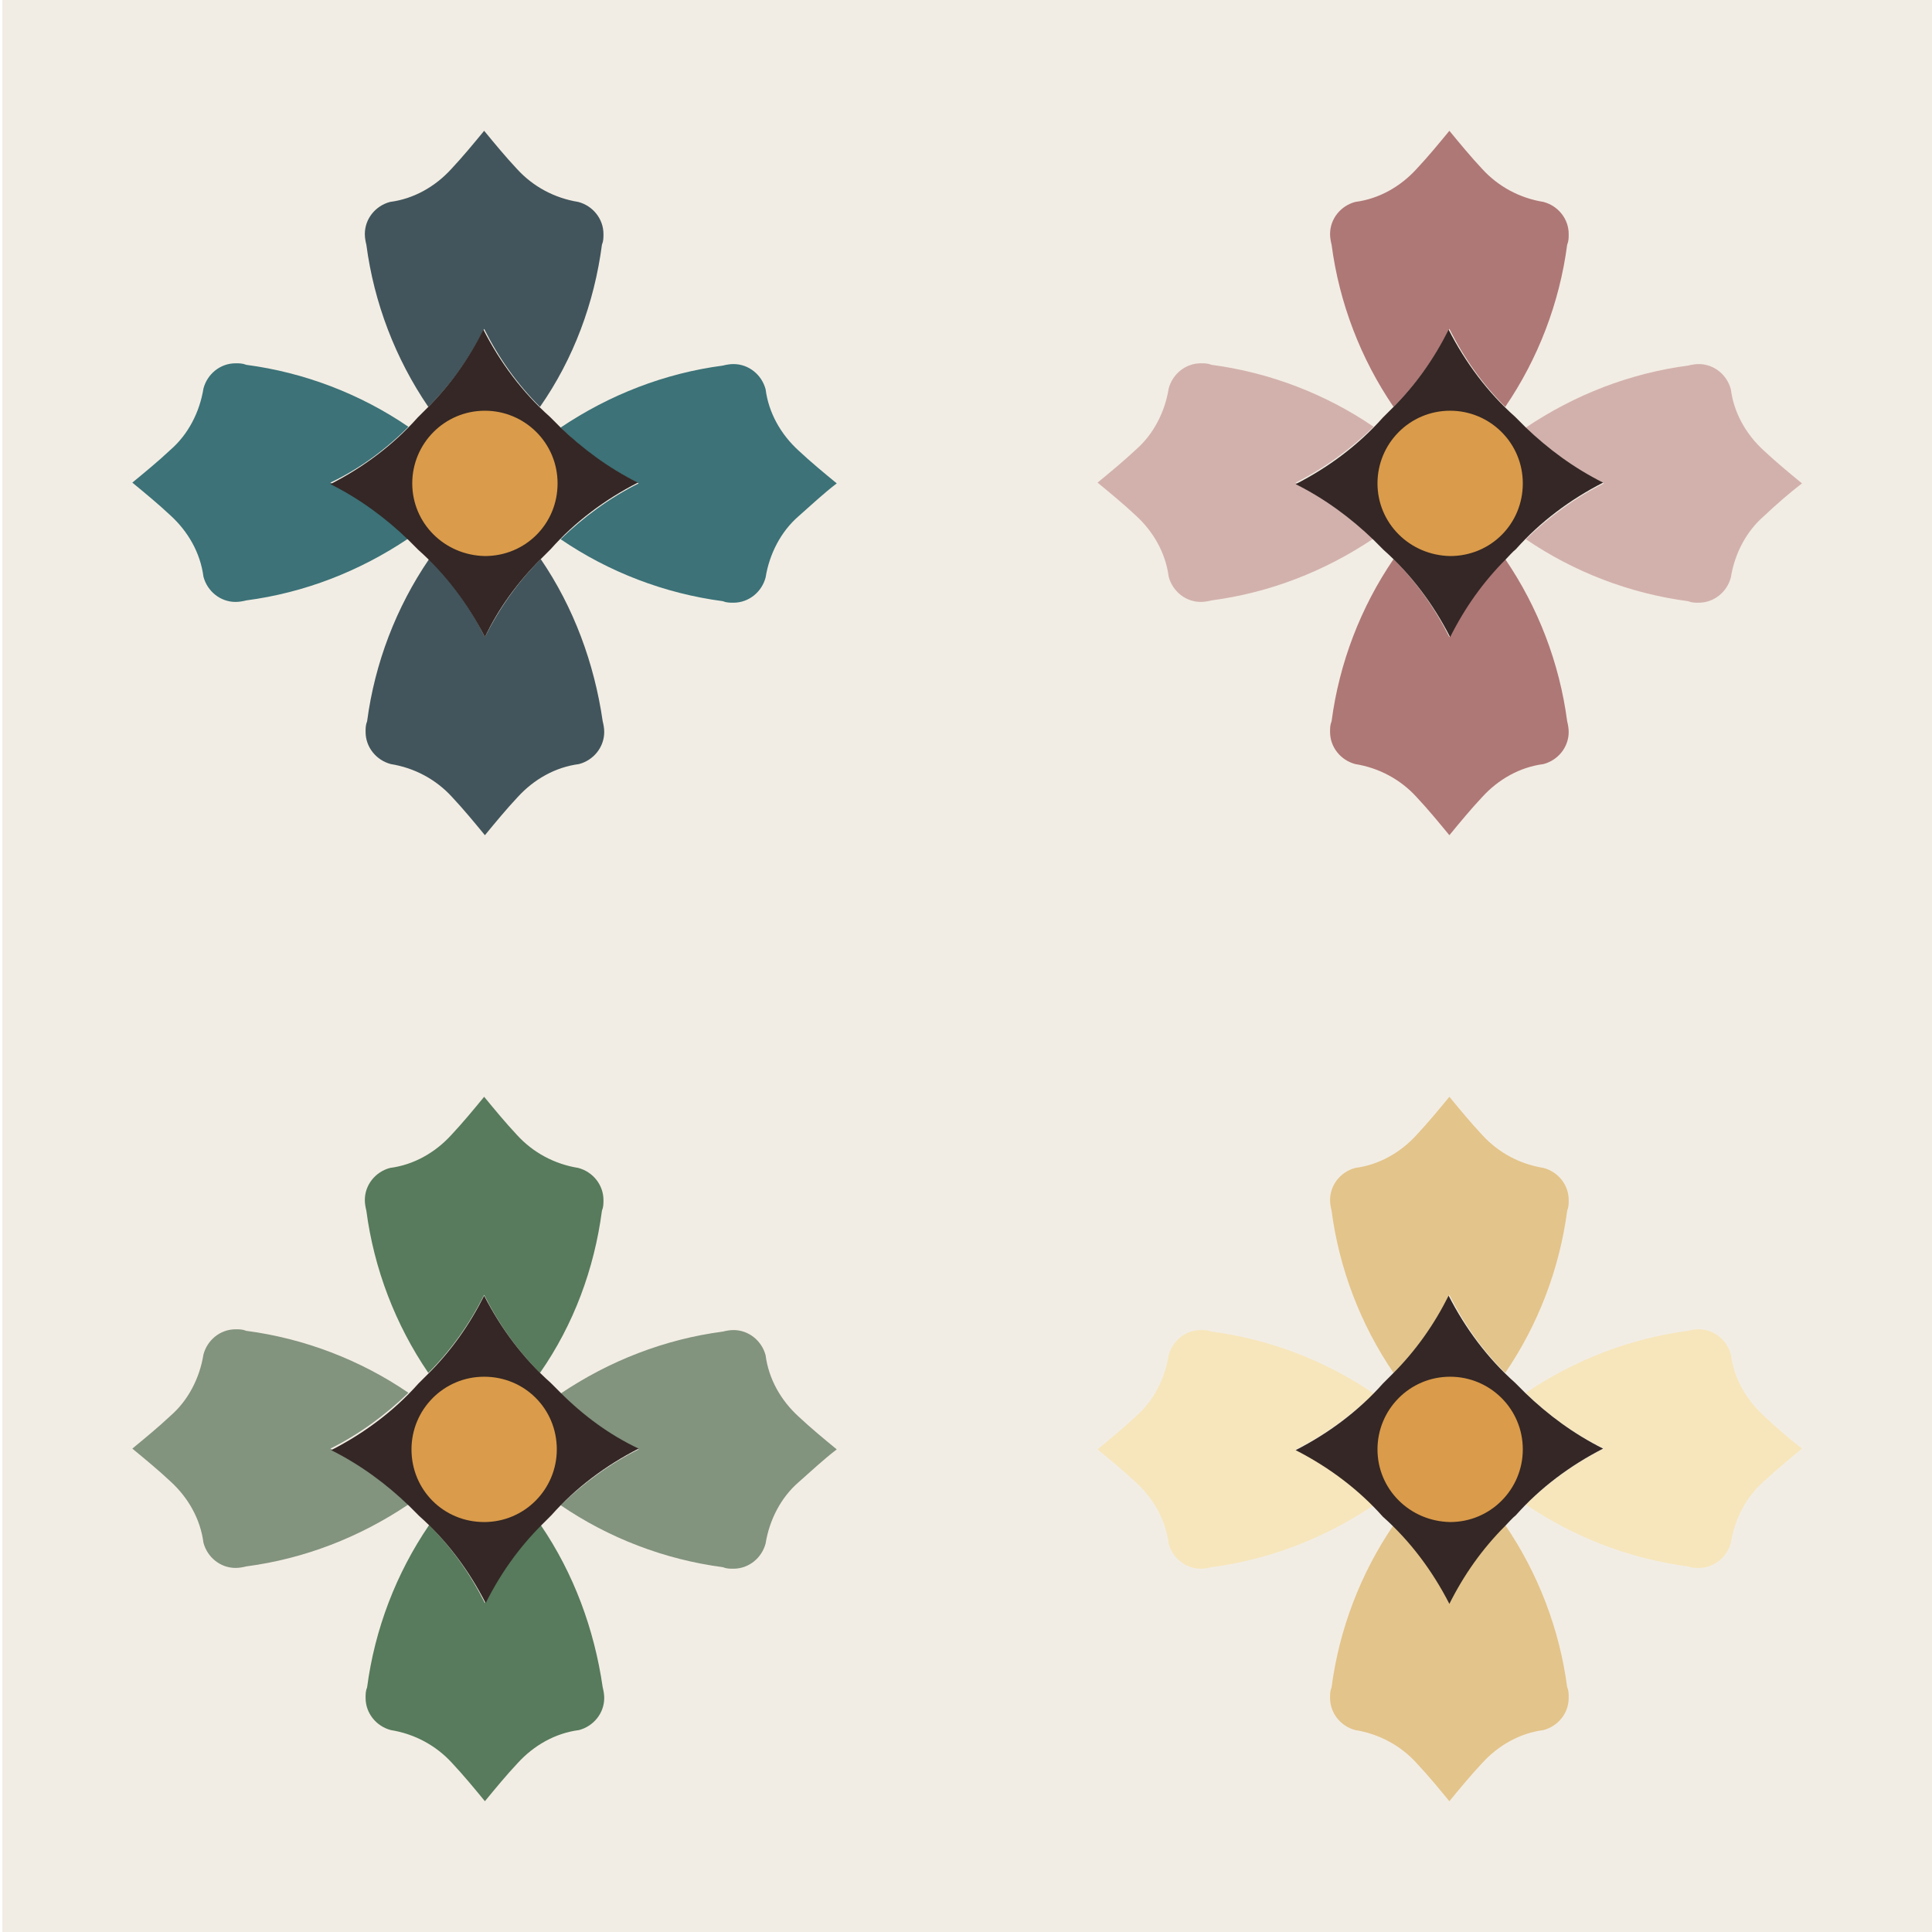
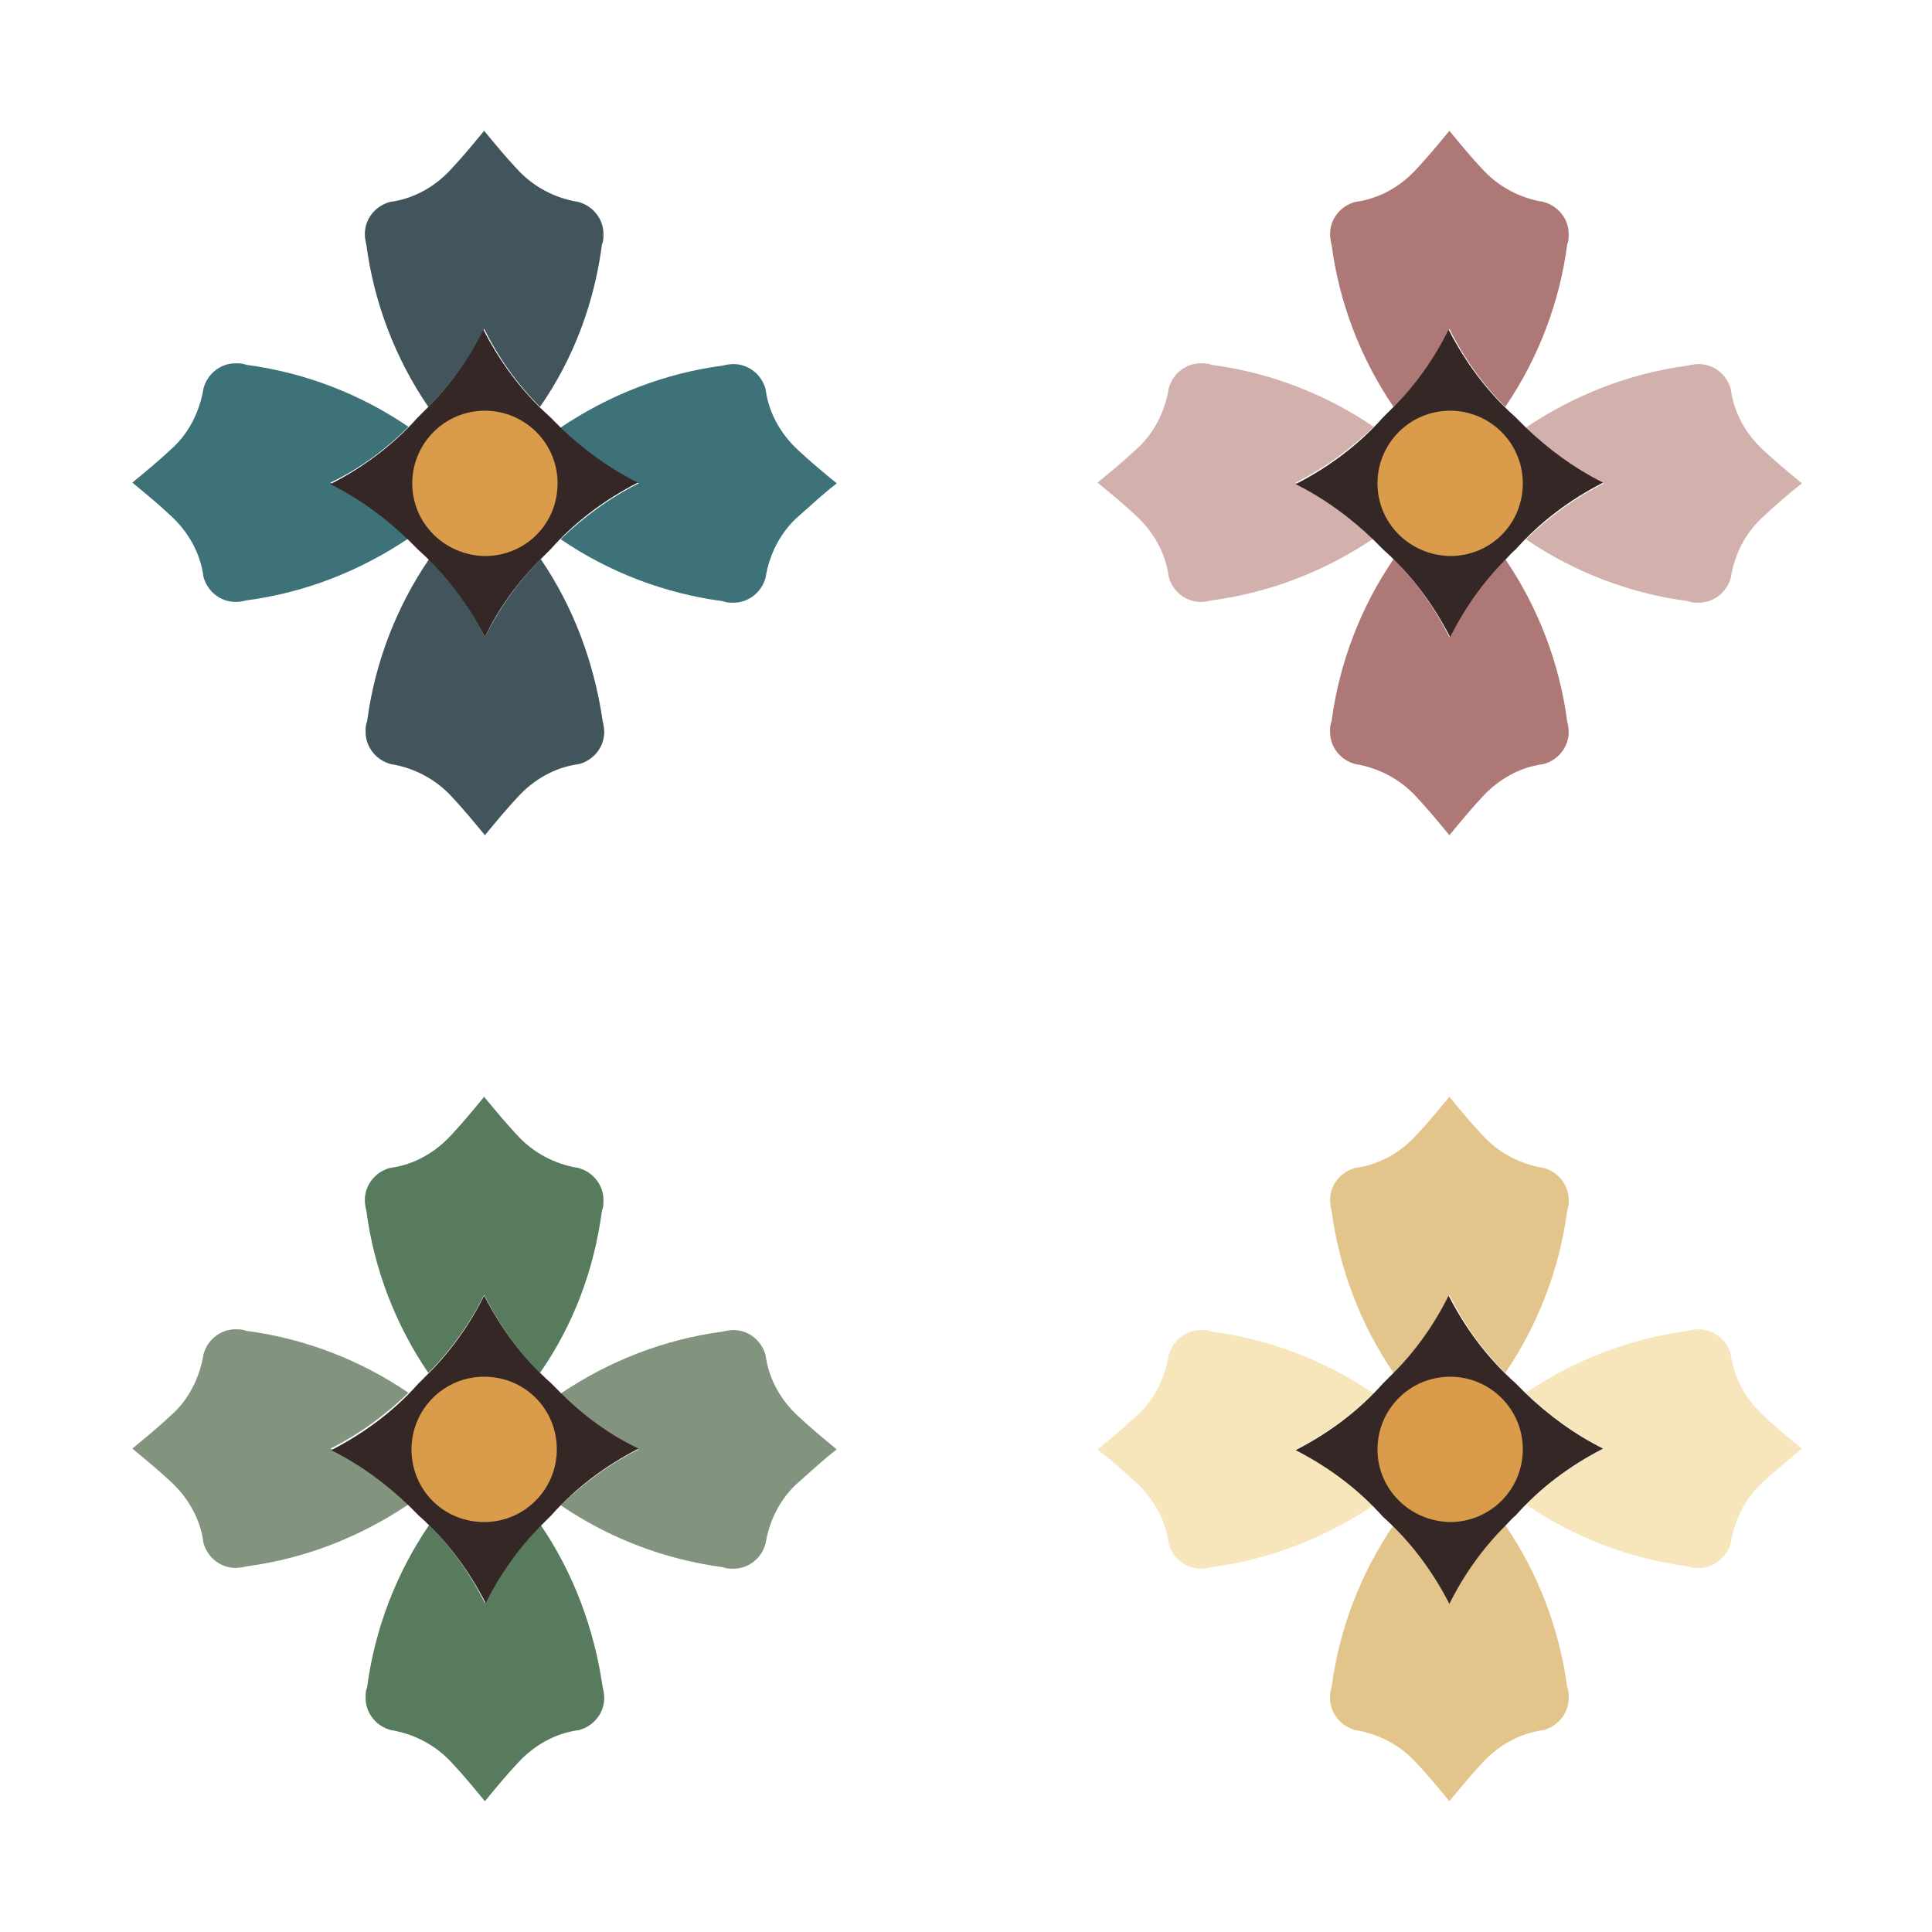
<svg xmlns="http://www.w3.org/2000/svg" version="1.1" id="Camada_1" x="0px" y="0px" viewBox="0 0 252.6 252.6" style="enable-background:new 0 0 252.6 252.6;" xml:space="preserve">
  <style type="text/css">

	.st0{fill:#F2EDE4;}

	.st1{fill:#3C7278;}

	.st2{fill:#42555C;}

	.st3{fill:#AE7876;}

	.st4{fill:#D2B1AC;}

	.st5{fill:#E3C48A;}

	.st6{fill:#F7E6BB;}

	.st7{fill:#82937E;}

	.st8{fill:#577B5C;}

	.st9{fill:#342725;}

	.st10{fill:#DA9B4A;}

</style>
  <g>
-     <rect x="0.3" class="st0" width="252.3" height="252.6" />
    <path class="st1" d="M53.4,55.8c-6.3-4.3-13.6-7.1-21.2-8.1h0c-0.5-0.2-0.9-0.2-1.4-0.2c-2,0-3.7,1.4-4.2,3.3l0,0    c-0.5,3.1-2,6-4.3,8v0c-1.6,1.5-3.3,2.9-5,4.3v0c1.7,1.4,3.4,2.8,5,4.3v0c2.3,2.1,3.9,4.9,4.3,8h0c0.5,1.9,2.2,3.3,4.2,3.3    c0.5,0,1-0.1,1.4-0.2l0,0c7.6-1,14.8-3.8,21.2-8.1h0c-3-3-6.4-5.4-10.2-7.3v0C47,61.3,50.4,58.8,53.4,55.8L53.4,55.8z" />
    <path class="st2" d="M78.7,32c0.2-0.5,0.2-0.9,0.2-1.4c0-2-1.4-3.7-3.3-4.2v0c-3.1-0.5-5.9-2-8-4.3l0,0c-1.5-1.6-2.9-3.3-4.3-5h0    c-1.4,1.7-2.8,3.4-4.3,5l0,0c-2.1,2.3-4.9,3.9-8,4.3v0c-1.9,0.5-3.3,2.2-3.3,4.2c0,0.5,0.1,1,0.2,1.4v0c1,7.6,3.8,14.9,8.1,21.2    l0,0c3-3,5.4-6.4,7.3-10.2h0c1.9,3.8,4.3,7.2,7.3,10.2l0,0C75,46.9,77.7,39.6,78.7,32L78.7,32z" />
    <path class="st1" d="M109.4,63.2c-1.7-1.4-3.4-2.8-5-4.3v0c-2.3-2.1-3.9-4.9-4.3-8l0,0c-0.5-1.9-2.2-3.3-4.2-3.3    c-0.5,0-1,0.1-1.4,0.2l0,0c-7.6,1-14.8,3.8-21.2,8.1l0,0c3,3,6.4,5.4,10.2,7.3v0c-3.8,1.9-7.2,4.4-10.2,7.3l0,0    c6.3,4.3,13.6,7.1,21.2,8.1l0,0c0.5,0.2,0.9,0.2,1.4,0.2c2,0,3.7-1.4,4.2-3.3h0c0.5-3.1,2-6,4.3-8v0    C106.1,66,107.7,64.5,109.4,63.2L109.4,63.2z" />
    <path class="st2" d="M70.7,73.1c-3,3-5.4,6.4-7.3,10.2h0c-1.9-3.8-4.3-7.2-7.3-10.2v0c-4.3,6.3-7.1,13.6-8.1,21.2l0,0    c-0.2,0.5-0.2,0.9-0.2,1.4c0,2,1.4,3.7,3.3,4.2l0,0c3.1,0.5,5.9,2,8,4.3h0c1.5,1.6,2.9,3.3,4.3,5h0c1.4-1.7,2.8-3.4,4.3-5h0    c2.1-2.3,4.9-3.9,8-4.3v0c1.9-0.5,3.3-2.2,3.3-4.2c0-0.5-0.1-1-0.2-1.4l0,0C77.7,86.7,75,79.4,70.7,73.1L70.7,73.1z" />
    <path class="st3" d="M204.9,32c0.2-0.5,0.2-0.9,0.2-1.4c0-2-1.4-3.7-3.3-4.2l0,0c-3.1-0.5-5.9-2-8-4.3l0,0c-1.5-1.6-2.9-3.3-4.3-5    h0c-1.4,1.7-2.8,3.4-4.3,5l0,0c-2.1,2.3-4.9,3.9-8,4.3v0c-1.9,0.5-3.3,2.2-3.3,4.2c0,0.5,0.1,1,0.2,1.4v0c1,7.6,3.8,14.9,8.1,21.2    l0,0c3-3,5.4-6.4,7.3-10.2h0c1.9,3.8,4.3,7.2,7.3,10.2v0C201.1,46.9,203.9,39.6,204.9,32L204.9,32z" />
    <path class="st4" d="M235.6,63.2c-1.7-1.4-3.4-2.8-5-4.3v0c-2.3-2.1-3.9-4.9-4.3-8l0,0c-0.5-1.9-2.2-3.3-4.2-3.3    c-0.5,0-1,0.1-1.4,0.2l0,0c-7.6,1-14.8,3.8-21.2,8.1l0,0c3,3,6.4,5.4,10.2,7.3v0c-3.8,1.9-7.2,4.4-10.2,7.3l0,0    c6.3,4.3,13.6,7.1,21.2,8.1l0,0c0.5,0.2,0.9,0.2,1.4,0.2c2,0,3.7-1.4,4.2-3.3h0c0.5-3.1,2-6,4.3-8v0    C232.2,66,233.9,64.5,235.6,63.2L235.6,63.2z" />
    <path class="st4" d="M169.4,63.1c3.8-1.9,7.2-4.4,10.2-7.3l0,0c-6.3-4.3-13.6-7.1-21.2-8.1l0,0c-0.5-0.2-0.9-0.2-1.4-0.2    c-2,0-3.7,1.4-4.2,3.3l0,0c-0.5,3.1-2,6-4.3,8v0c-1.6,1.5-3.3,2.9-5,4.3v0c1.7,1.4,3.4,2.8,5,4.3v0c2.3,2.1,3.9,4.9,4.3,8h0    c0.5,1.9,2.2,3.3,4.2,3.3c0.5,0,1-0.1,1.4-0.2l0,0c7.6-1,14.8-3.8,21.2-8.1l0,0C176.6,67.5,173.2,65,169.4,63.1L169.4,63.1z" />
    <path class="st3" d="M196.8,73.1c-3,3-5.4,6.4-7.3,10.2h0c-1.9-3.8-4.3-7.2-7.3-10.2l0,0c-4.3,6.3-7.1,13.6-8.1,21.2l0,0    c-0.2,0.5-0.2,0.9-0.2,1.4c0,2,1.4,3.7,3.3,4.2v0c3.1,0.5,5.9,2,8,4.3h0c1.5,1.6,2.9,3.3,4.3,5h0c1.4-1.7,2.8-3.4,4.3-5h0    c2.1-2.3,4.9-3.9,8-4.3v0c1.9-0.5,3.3-2.2,3.3-4.2c0-0.5-0.1-1-0.2-1.4l0,0C203.9,86.7,201.1,79.4,196.8,73.1L196.8,73.1z" />
    <path class="st5" d="M204.9,158.3c0.2-0.5,0.2-0.9,0.2-1.4c0-2-1.4-3.7-3.3-4.2l0,0c-3.1-0.5-5.9-2-8-4.3l0,0    c-1.5-1.6-2.9-3.3-4.3-5h0c-1.4,1.7-2.8,3.4-4.3,5l0,0c-2.1,2.3-4.9,3.9-8,4.3v0c-1.9,0.5-3.3,2.2-3.3,4.2c0,0.5,0.1,1,0.2,1.4v0    c1,7.6,3.8,14.9,8.1,21.2l0,0c3-3,5.4-6.4,7.3-10.2h0c1.9,3.8,4.3,7.2,7.3,10.2v0C201.1,173.2,203.9,165.9,204.9,158.3L204.9,158.3    z" />
    <path class="st6" d="M230.6,185.1c-2.3-2.1-3.9-4.9-4.3-8l0,0c-0.5-1.9-2.2-3.3-4.2-3.3c-0.5,0-1,0.1-1.4,0.2h0    c-7.6,1-14.8,3.8-21.2,8.1l0,0c3,3,6.4,5.4,10.2,7.3v0c-3.8,1.9-7.2,4.4-10.2,7.3h0c6.3,4.3,13.6,7.1,21.2,8.1h0    c0.5,0.2,0.9,0.2,1.4,0.2c2,0,3.7-1.4,4.2-3.3h0c0.5-3.1,2-6,4.3-8v0c1.6-1.5,3.3-2.9,5-4.3v0C233.9,188.1,232.2,186.6,230.6,185.1    L230.6,185.1z" />
    <path class="st5" d="M204.9,220.6c-1-7.6-3.8-14.9-8.1-21.2v0c-3,3-5.4,6.4-7.3,10.2h0c-1.9-3.8-4.3-7.2-7.3-10.2l0,0    c-4.3,6.3-7.1,13.6-8.1,21.2v0c-0.2,0.5-0.2,0.9-0.2,1.4c0,2,1.4,3.7,3.3,4.2v0c3.1,0.5,5.9,2,8,4.3l0,0c1.5,1.6,2.9,3.3,4.3,5h0    c1.4-1.7,2.8-3.4,4.3-5l0,0c2.1-2.3,4.9-3.9,8-4.3l0,0c1.9-0.5,3.3-2.2,3.3-4.2C205.1,221.5,205.1,221,204.9,220.6L204.9,220.6z" />
    <path class="st6" d="M179.6,196.8c-3-3-6.4-5.4-10.2-7.3v0c3.8-1.9,7.2-4.4,10.2-7.3l0,0c-6.3-4.3-13.6-7.1-21.2-8.1l0,0    c-0.5-0.2-0.9-0.2-1.4-0.2c-2,0-3.7,1.4-4.2,3.3h0c-0.5,3.1-2,6-4.3,8v0c-1.6,1.5-3.3,2.9-5,4.3v0c1.7,1.4,3.4,2.8,5,4.3v0    c2.3,2.1,3.9,4.9,4.3,8l0,0c0.5,1.9,2.2,3.3,4.2,3.3c0.5,0,1-0.1,1.4-0.2l0,0C166,203.9,173.2,201.1,179.6,196.8L179.6,196.8z" />
    <path class="st7" d="M109.4,189.5c-1.7-1.4-3.4-2.8-5-4.3v0c-2.3-2.1-3.9-4.9-4.3-8l0,0c-0.5-1.9-2.2-3.3-4.2-3.3    c-0.5,0-1,0.1-1.4,0.2h0c-7.6,1-14.8,3.8-21.2,8.1l0,0c3,3,6.4,5.4,10.2,7.3v0c-3.8,1.9-7.2,4.4-10.2,7.3h0    c6.3,4.3,13.6,7.1,21.2,8.1h0c0.5,0.2,0.9,0.2,1.4,0.2c2,0,3.7-1.4,4.2-3.3h0c0.5-3.1,2-6,4.3-8v0    C106.1,192.3,107.7,190.8,109.4,189.5L109.4,189.5z" />
    <path class="st8" d="M70.7,199.4c-3,3-5.4,6.4-7.3,10.2h0c-1.9-3.8-4.3-7.2-7.3-10.2v0c-4.3,6.3-7.1,13.6-8.1,21.2v0    c-0.2,0.5-0.2,0.9-0.2,1.4c0,2,1.4,3.7,3.3,4.2l0,0c3.1,0.5,5.9,2,8,4.3h0c1.5,1.6,2.9,3.3,4.3,5h0c1.4-1.7,2.8-3.4,4.3-5h0    c2.1-2.3,4.9-3.9,8-4.3v0c1.9-0.5,3.3-2.2,3.3-4.2c0-0.5-0.1-1-0.2-1.4v0C77.7,213,75,205.7,70.7,199.4L70.7,199.4z" />
    <path class="st7" d="M43.2,189.4c3.8-1.9,7.2-4.4,10.2-7.3l0,0c-6.3-4.3-13.6-7.1-21.2-8.1h0c-0.5-0.2-0.9-0.2-1.4-0.2    c-2,0-3.7,1.4-4.2,3.3l0,0c-0.5,3.1-2,6-4.3,8v0c-1.6,1.5-3.3,2.9-5,4.3v0c1.7,1.4,3.4,2.8,5,4.3l0,0c2.3,2.1,3.9,4.9,4.3,8h0    c0.5,1.9,2.2,3.3,4.2,3.3c0.5,0,1-0.1,1.4-0.2h0c7.6-1,14.8-3.8,21.2-8.1h0C50.4,193.8,47,191.3,43.2,189.4L43.2,189.4z" />
    <path class="st8" d="M78.7,158.3c0.2-0.5,0.2-0.9,0.2-1.4c0-2-1.4-3.7-3.3-4.2v0c-3.1-0.5-5.9-2-8-4.3l0,0c-1.5-1.6-2.9-3.3-4.3-5    h0c-1.4,1.7-2.8,3.4-4.3,5l0,0c-2.1,2.3-4.9,3.9-8,4.3v0c-1.9,0.5-3.3,2.2-3.3,4.2c0,0.5,0.1,1,0.2,1.4v0c1,7.6,3.8,14.9,8.1,21.2    l0,0c3-3,5.4-6.4,7.3-10.2h0c1.9,3.8,4.3,7.2,7.3,10.2l0,0C75,173.2,77.7,165.9,78.7,158.3L78.7,158.3z" />
    <path class="st9" d="M70.7,73.1c0.4-0.4,0.9-0.9,1.3-1.3l0,0c3.2-3.6,7.1-6.5,11.4-8.7v0c-3.8-1.9-7.2-4.4-10.2-7.3    c-0.4-0.4-0.9-0.9-1.3-1.3l0,0c-3.6-3.2-6.5-7.1-8.7-11.4h0c-1.9,3.8-4.3,7.2-7.3,10.2c-0.4,0.4-0.9,0.9-1.3,1.3h0    c-3.2,3.6-7.1,6.5-11.4,8.7v0c3.8,1.9,7.2,4.4,10.2,7.3c0.4,0.4,0.9,0.9,1.3,1.3h0c3.6,3.2,6.5,7.1,8.7,11.4h0    C65.2,79.5,67.7,76.1,70.7,73.1L70.7,73.1z" />
    <path class="st9" d="M198.2,71.8c3.2-3.6,7.1-6.5,11.4-8.7v0c-3.8-1.9-7.2-4.4-10.2-7.3c-0.4-0.4-0.9-0.9-1.3-1.3l0,0    c-3.6-3.2-6.5-7.1-8.7-11.4h0c-1.9,3.8-4.3,7.2-7.3,10.2c-0.4,0.4-0.9,0.9-1.3,1.3l0,0c-3.2,3.6-7.1,6.5-11.4,8.7v0    c3.8,1.9,7.2,4.4,10.2,7.3c0.4,0.4,0.9,0.9,1.3,1.3v0c3.6,3.2,6.5,7.1,8.7,11.4h0c1.9-3.8,4.3-7.2,7.3-10.2    C197.3,72.7,197.7,72.2,198.2,71.8L198.2,71.8z" />
    <path class="st9" d="M198.2,198.1c3.2-3.6,7.1-6.5,11.4-8.7v0c-3.8-1.9-7.2-4.4-10.2-7.3c-0.4-0.4-0.9-0.9-1.3-1.3l0,0    c-3.6-3.2-6.5-7.1-8.7-11.4h0c-1.9,3.8-4.3,7.2-7.3,10.2c-0.4,0.4-0.9,0.9-1.3,1.3l0,0c-3.2,3.6-7.1,6.5-11.4,8.7v0    c4.3,2.2,8.2,5.1,11.4,8.7v0c3.6,3.2,6.5,7.1,8.7,11.4h0c1.9-3.8,4.3-7.2,7.3-10.2C197.3,199,197.7,198.5,198.2,198.1L198.2,198.1z    " />
    <path class="st9" d="M73.3,182.1c-0.4-0.4-0.9-0.9-1.3-1.3l0,0c-3.6-3.2-6.5-7.1-8.7-11.4h0c-1.9,3.8-4.3,7.2-7.3,10.2    c-0.4,0.4-0.9,0.9-1.3,1.3l0,0c-3.2,3.6-7.1,6.5-11.4,8.7v0c3.8,1.9,7.2,4.4,10.2,7.3c0.4,0.4,0.9,0.9,1.3,1.3l0,0    c3.6,3.2,6.5,7.1,8.7,11.4h0c1.9-3.8,4.3-7.2,7.3-10.2c0.4-0.4,0.9-0.9,1.3-1.3l0,0c3.2-3.6,7.1-6.5,11.4-8.7v0    C79.7,187.6,76.3,185.1,73.3,182.1L73.3,182.1z" />
    <path class="st10" d="M53.9,63.2c0-5.2,4.2-9.5,9.5-9.5c5.2,0,9.5,4.2,9.5,9.5s-4.2,9.5-9.5,9.5C58.1,72.6,53.9,68.4,53.9,63.2    L53.9,63.2z" />
    <path class="st10" d="M180.1,63.2c0-5.2,4.2-9.5,9.5-9.5c5.2,0,9.5,4.2,9.5,9.5s-4.2,9.5-9.5,9.5C184.3,72.6,180.1,68.4,180.1,63.2    L180.1,63.2z" />
    <path class="st10" d="M180.1,189.5c0-5.2,4.2-9.5,9.5-9.5c5.2,0,9.5,4.2,9.5,9.5c0,5.2-4.2,9.5-9.5,9.5    C184.3,198.9,180.1,194.7,180.1,189.5L180.1,189.5z" />
    <path class="st10" d="M72.8,189.5c0,5.2-4.2,9.5-9.5,9.5s-9.5-4.2-9.5-9.5c0-5.2,4.2-9.5,9.5-9.5S72.8,184.2,72.8,189.5L72.8,189.5    z" />
  </g>
</svg>